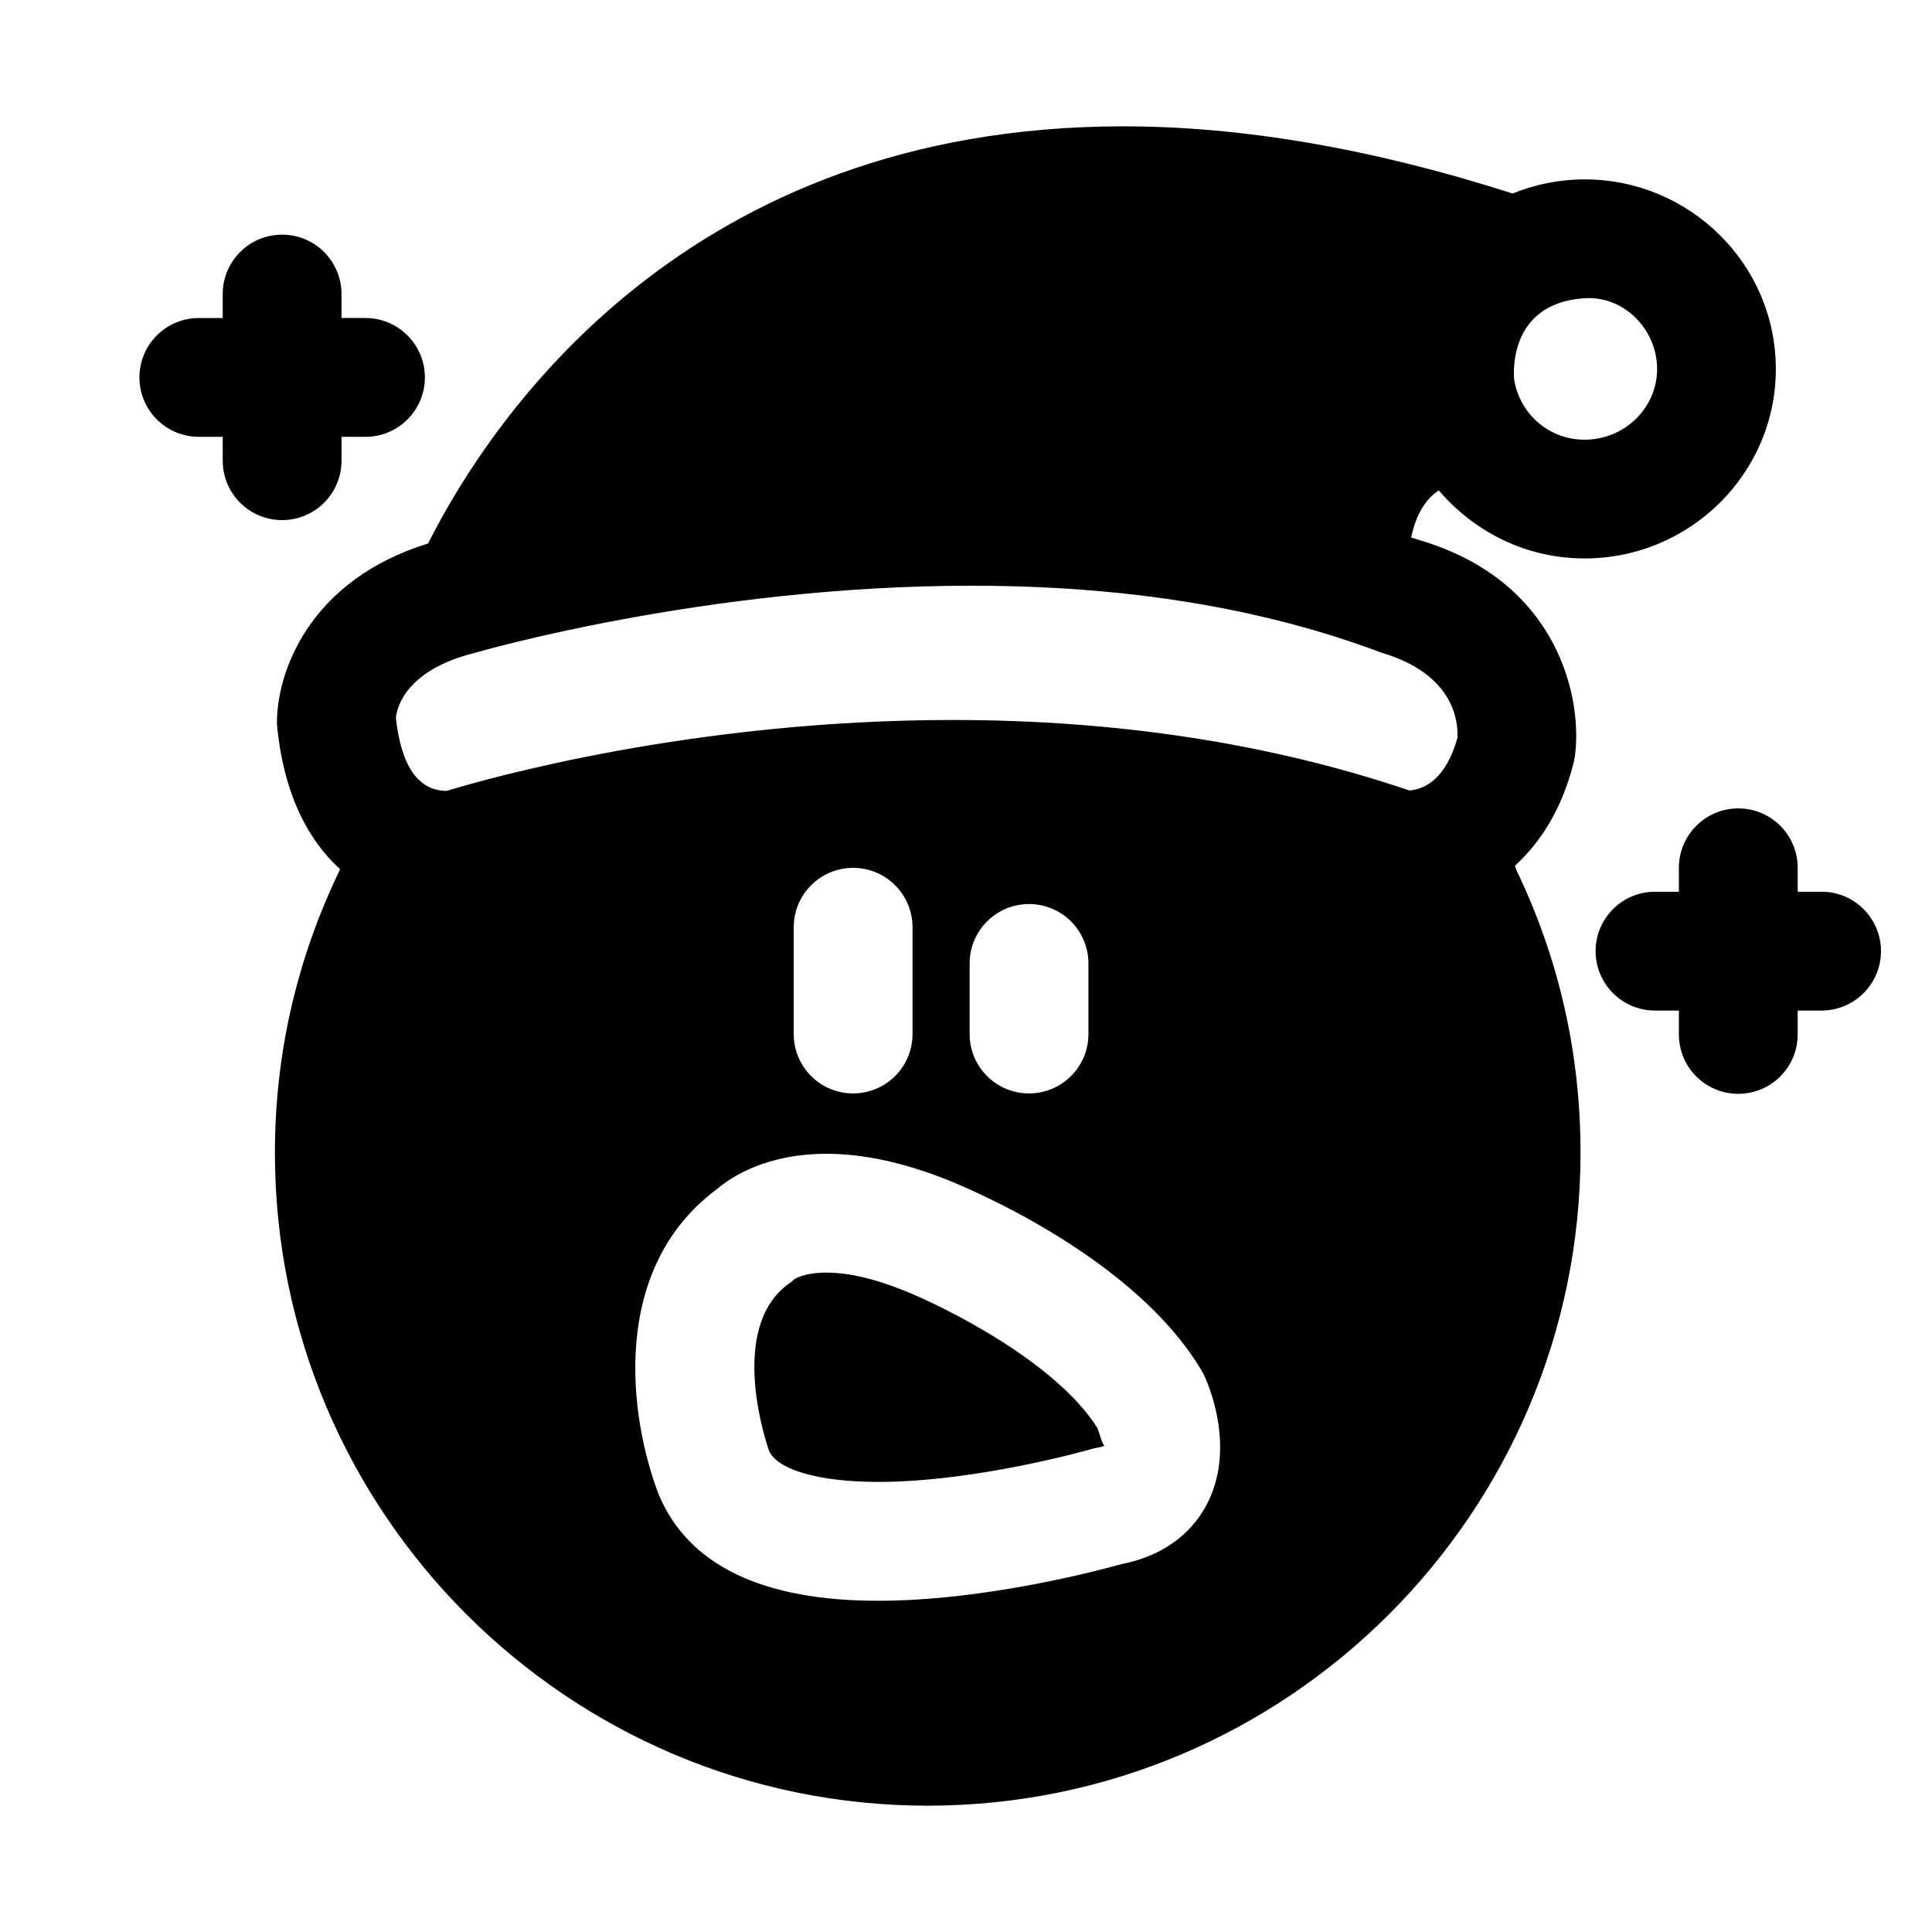
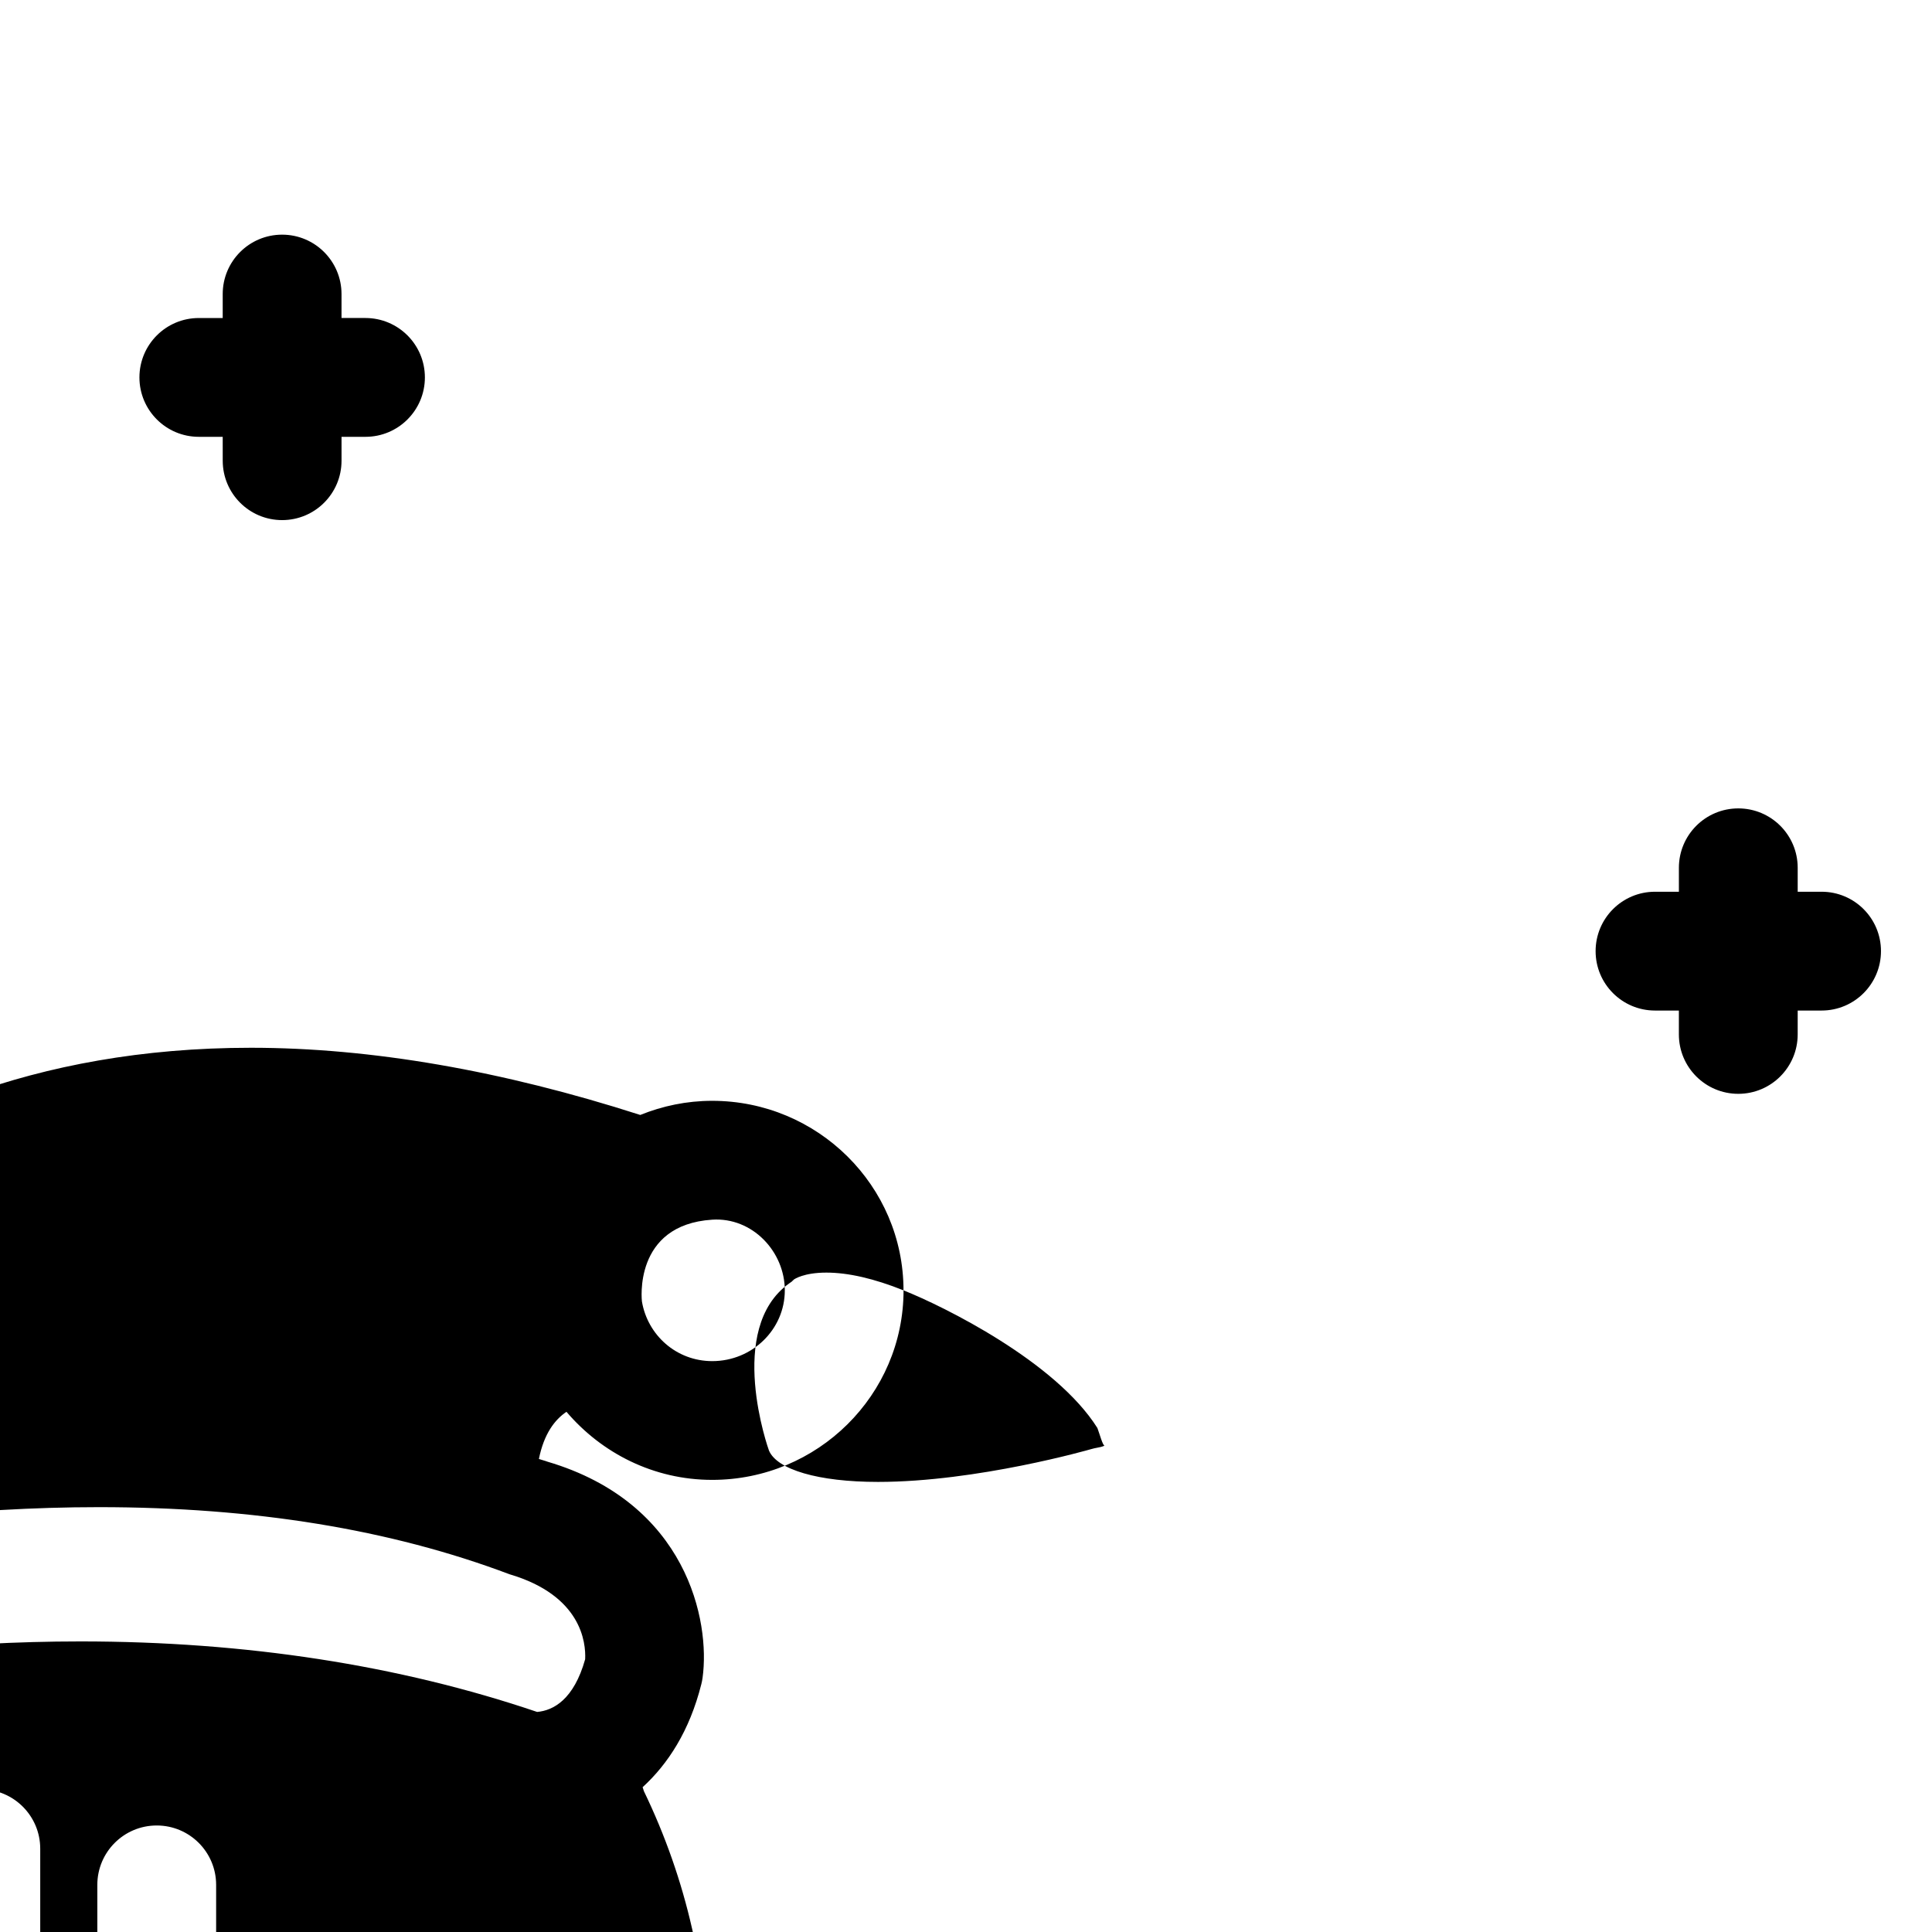
<svg xmlns="http://www.w3.org/2000/svg" fill="#000000" width="800px" height="800px" version="1.1" viewBox="144 144 512 512">
-   <path d="m256.6 244.02c0 8.691-7.039 15.742-15.742 15.742h-6.348v6.328c0 8.691-7.039 15.742-15.742 15.742-8.707 0-15.742-7.055-15.742-15.742l-0.004-6.328h-6.328c-8.707 0-15.742-7.055-15.742-15.742 0-8.691 7.039-15.742 15.742-15.742h6.328v-6.348c0-8.691 7.039-15.742 15.742-15.742 8.707 0 15.742 7.055 15.742 15.742v6.344h6.328c8.711 0 15.766 7.055 15.766 15.746zm370.14 136.3h-6.332v-6.344c0-8.691-7.039-15.742-15.742-15.742-8.707 0-15.742 7.055-15.742 15.742v6.344h-6.328c-8.707 0-15.742 7.055-15.742 15.742 0 8.691 7.039 15.742 15.742 15.742h6.324v6.328c0 8.691 7.039 15.742 15.742 15.742 8.707 0 15.742-7.055 15.742-15.742l0.004-6.328h6.328c8.707 0 15.742-7.055 15.742-15.742 0.004-8.691-7.035-15.742-15.738-15.742zm-243.29 105.64c-7.809-3.133-14.672-4.707-20.453-4.707-6.016 0-8.484 1.746-8.598 1.828-0.66 0.676-0.504 0.504-1.289 1.055-16.832 12.012-5.449 43.973-5.32 44.289 2.125 5.008 12.988 8.297 28.891 8.297 26.246 0 56.191-8.598 56.488-8.691 0.551-0.156 1.102-0.285 1.652-0.379 1.371-0.234 1.875-0.535 1.891-0.535-0.504-0.094-1.273-3.023-1.891-4.676-11.051-17.586-40.715-32.246-51.371-36.48zm231.17-244.19c0 27.695-22.734 50.223-50.711 50.223-15.539 0-29.301-7.102-38.621-18.043-3.07 2.078-5.953 5.777-7.305 12.5 0.738 0.27 1.559 0.441 2.281 0.723 37 10.926 43.172 42.273 41.094 57.262-0.078 0.582-0.188 1.148-0.332 1.699-3.117 12.391-8.832 21.145-15.555 27.301l0.348 1.07c11.305 23.426 17.035 48.664 17.035 74.988 0 95.41-77.617 173.03-173 173.03-95.379 0.004-173-77.613-173-173.01 0-26.371 5.887-51.625 17.285-75.16-8.535-7.731-15.035-20.043-16.734-38.367-0.234-13.414 8.25-38.164 40.086-47.973 0.047-0.094 0.078-0.203 0.125-0.316 16.781-33.141 68.344-110.22 184.06-110.22 31.852 0 66.582 6.047 103.17 17.805 5.887-2.379 12.297-3.746 19.051-3.746 27.977 0 50.711 22.531 50.711 50.238zm-151.36 267.02c-0.234-0.504-0.488-1.008-0.789-1.496-17.918-30.324-62.41-48.617-67.352-50.586-11.492-4.598-22.293-6.941-32.102-6.941-16.027 0-25.301 6.203-28.891 9.258-28.703 21.191-23.426 60.582-15.539 81.082 7.824 18.656 27.379 28.117 58.109 28.117 28.574 0 59.117-8.203 64.504-9.715 13.129-2.598 19.523-9.965 22.594-15.777 7.59-14.465 0.883-30.824-0.535-33.941zm-93.172-75.02c8.707 0 15.742-7.055 15.742-15.742v-28.293c0-8.691-7.039-15.742-15.742-15.742-8.707 0-15.742 7.055-15.742 15.742v28.293c-0.004 8.688 7.035 15.742 15.742 15.742zm46.617 0c8.707 0 15.742-7.055 15.742-15.742v-18.703c0-8.691-7.039-15.742-15.742-15.742-8.707 0-15.742 7.055-15.742 15.742v18.703c-0.004 8.688 7.035 15.742 15.742 15.742zm93.504-116.76c-31.613-11.934-67.855-17.789-108.82-17.789-70.535 0-130.94 17.617-131.54 17.789-18.043 4.504-20.594 14.152-20.941 17.176 1.387 12.832 5.918 19.363 13.461 19.414 10.801-3.289 65.227-18.797 134.16-18.797 43.723 0 84.402 6.281 120.99 18.688 4.266-0.379 9.715-3.242 12.723-13.965 0.223-4.426-0.988-16.895-20.023-22.516zm35.078-72.297c1.496 8.879 9.086 15.809 18.641 15.809 10.598 0 19.223-8.406 19.223-18.734 0-10.344-8.645-19.445-19.223-18.75-21.098 1.352-18.641 21.676-18.641 21.676z" />
+   <path d="m256.6 244.02c0 8.691-7.039 15.742-15.742 15.742h-6.348v6.328c0 8.691-7.039 15.742-15.742 15.742-8.707 0-15.742-7.055-15.742-15.742l-0.004-6.328h-6.328c-8.707 0-15.742-7.055-15.742-15.742 0-8.691 7.039-15.742 15.742-15.742h6.328v-6.348c0-8.691 7.039-15.742 15.742-15.742 8.707 0 15.742 7.055 15.742 15.742v6.344h6.328c8.711 0 15.766 7.055 15.766 15.746zm370.14 136.3h-6.332v-6.344c0-8.691-7.039-15.742-15.742-15.742-8.707 0-15.742 7.055-15.742 15.742v6.344h-6.328c-8.707 0-15.742 7.055-15.742 15.742 0 8.691 7.039 15.742 15.742 15.742h6.324v6.328c0 8.691 7.039 15.742 15.742 15.742 8.707 0 15.742-7.055 15.742-15.742l0.004-6.328h6.328c8.707 0 15.742-7.055 15.742-15.742 0.004-8.691-7.035-15.742-15.738-15.742zm-243.29 105.64c-7.809-3.133-14.672-4.707-20.453-4.707-6.016 0-8.484 1.746-8.598 1.828-0.66 0.676-0.504 0.504-1.289 1.055-16.832 12.012-5.449 43.973-5.32 44.289 2.125 5.008 12.988 8.297 28.891 8.297 26.246 0 56.191-8.598 56.488-8.691 0.551-0.156 1.102-0.285 1.652-0.379 1.371-0.234 1.875-0.535 1.891-0.535-0.504-0.094-1.273-3.023-1.891-4.676-11.051-17.586-40.715-32.246-51.371-36.48zc0 27.695-22.734 50.223-50.711 50.223-15.539 0-29.301-7.102-38.621-18.043-3.07 2.078-5.953 5.777-7.305 12.5 0.738 0.27 1.559 0.441 2.281 0.723 37 10.926 43.172 42.273 41.094 57.262-0.078 0.582-0.188 1.148-0.332 1.699-3.117 12.391-8.832 21.145-15.555 27.301l0.348 1.07c11.305 23.426 17.035 48.664 17.035 74.988 0 95.41-77.617 173.03-173 173.03-95.379 0.004-173-77.613-173-173.01 0-26.371 5.887-51.625 17.285-75.16-8.535-7.731-15.035-20.043-16.734-38.367-0.234-13.414 8.25-38.164 40.086-47.973 0.047-0.094 0.078-0.203 0.125-0.316 16.781-33.141 68.344-110.22 184.06-110.22 31.852 0 66.582 6.047 103.17 17.805 5.887-2.379 12.297-3.746 19.051-3.746 27.977 0 50.711 22.531 50.711 50.238zm-151.36 267.02c-0.234-0.504-0.488-1.008-0.789-1.496-17.918-30.324-62.41-48.617-67.352-50.586-11.492-4.598-22.293-6.941-32.102-6.941-16.027 0-25.301 6.203-28.891 9.258-28.703 21.191-23.426 60.582-15.539 81.082 7.824 18.656 27.379 28.117 58.109 28.117 28.574 0 59.117-8.203 64.504-9.715 13.129-2.598 19.523-9.965 22.594-15.777 7.59-14.465 0.883-30.824-0.535-33.941zm-93.172-75.02c8.707 0 15.742-7.055 15.742-15.742v-28.293c0-8.691-7.039-15.742-15.742-15.742-8.707 0-15.742 7.055-15.742 15.742v28.293c-0.004 8.688 7.035 15.742 15.742 15.742zm46.617 0c8.707 0 15.742-7.055 15.742-15.742v-18.703c0-8.691-7.039-15.742-15.742-15.742-8.707 0-15.742 7.055-15.742 15.742v18.703c-0.004 8.688 7.035 15.742 15.742 15.742zm93.504-116.76c-31.613-11.934-67.855-17.789-108.82-17.789-70.535 0-130.94 17.617-131.54 17.789-18.043 4.504-20.594 14.152-20.941 17.176 1.387 12.832 5.918 19.363 13.461 19.414 10.801-3.289 65.227-18.797 134.16-18.797 43.723 0 84.402 6.281 120.99 18.688 4.266-0.379 9.715-3.242 12.723-13.965 0.223-4.426-0.988-16.895-20.023-22.516zm35.078-72.297c1.496 8.879 9.086 15.809 18.641 15.809 10.598 0 19.223-8.406 19.223-18.734 0-10.344-8.645-19.445-19.223-18.75-21.098 1.352-18.641 21.676-18.641 21.676z" />
</svg>